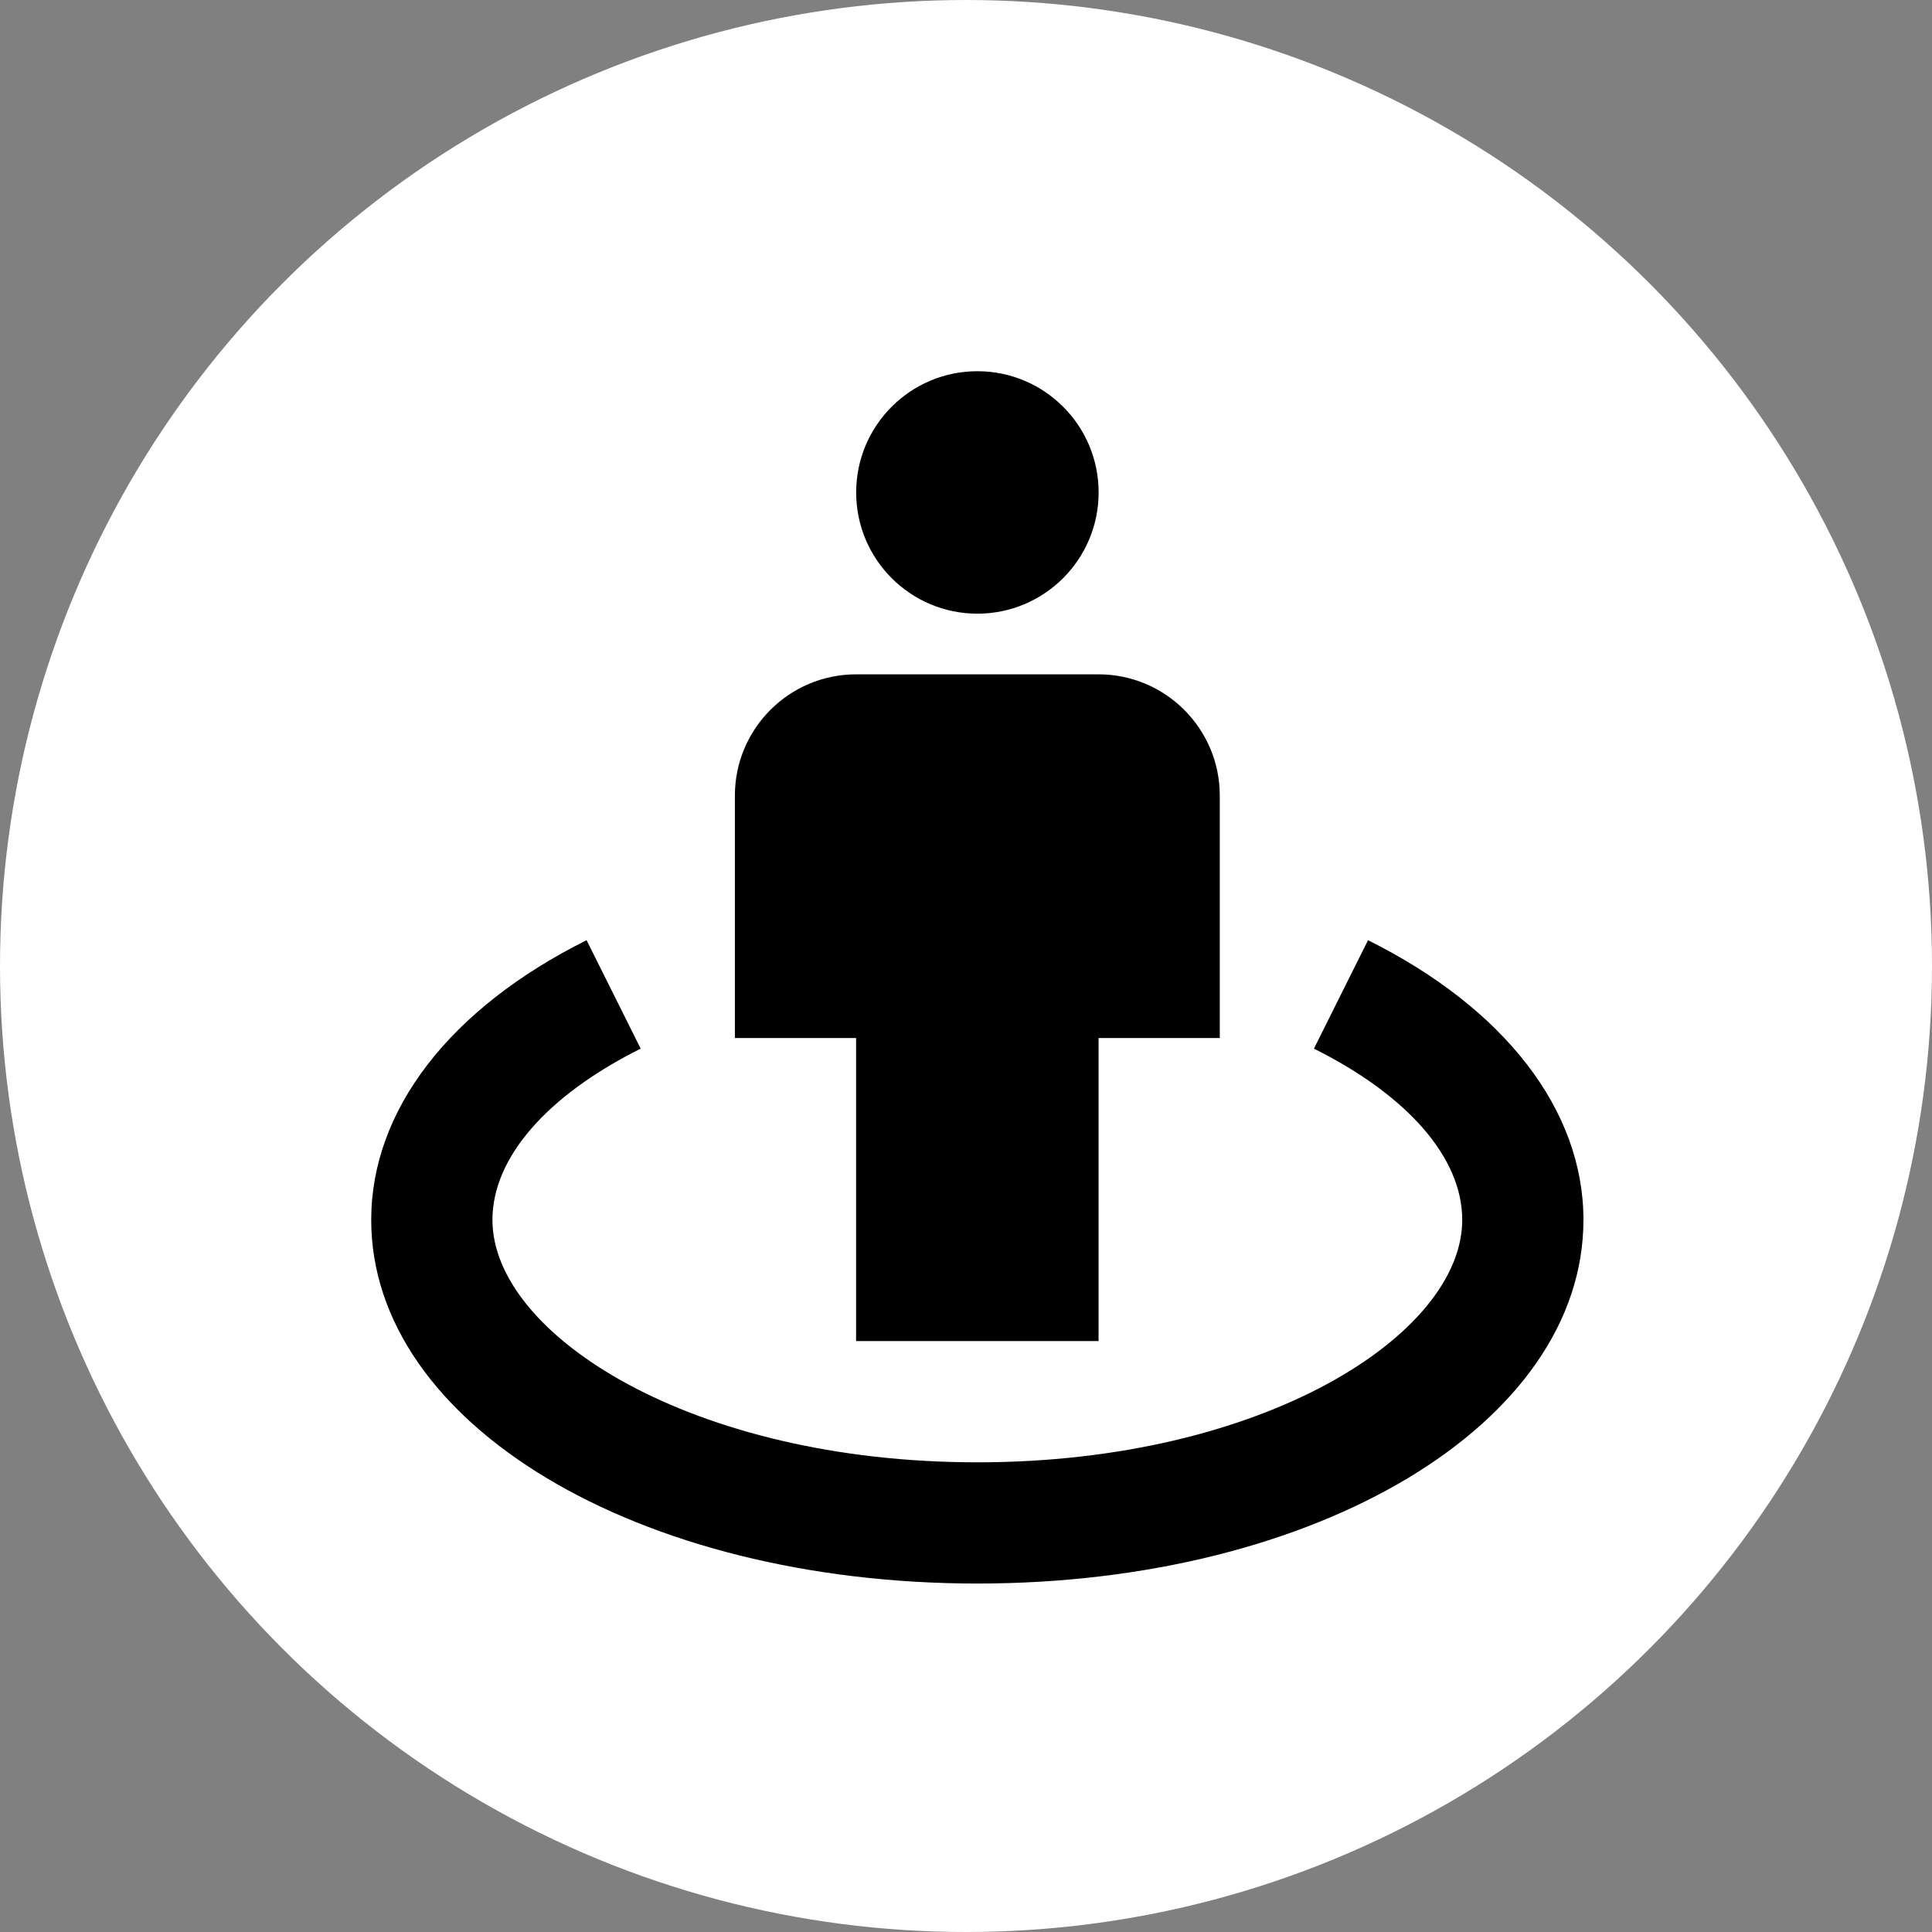
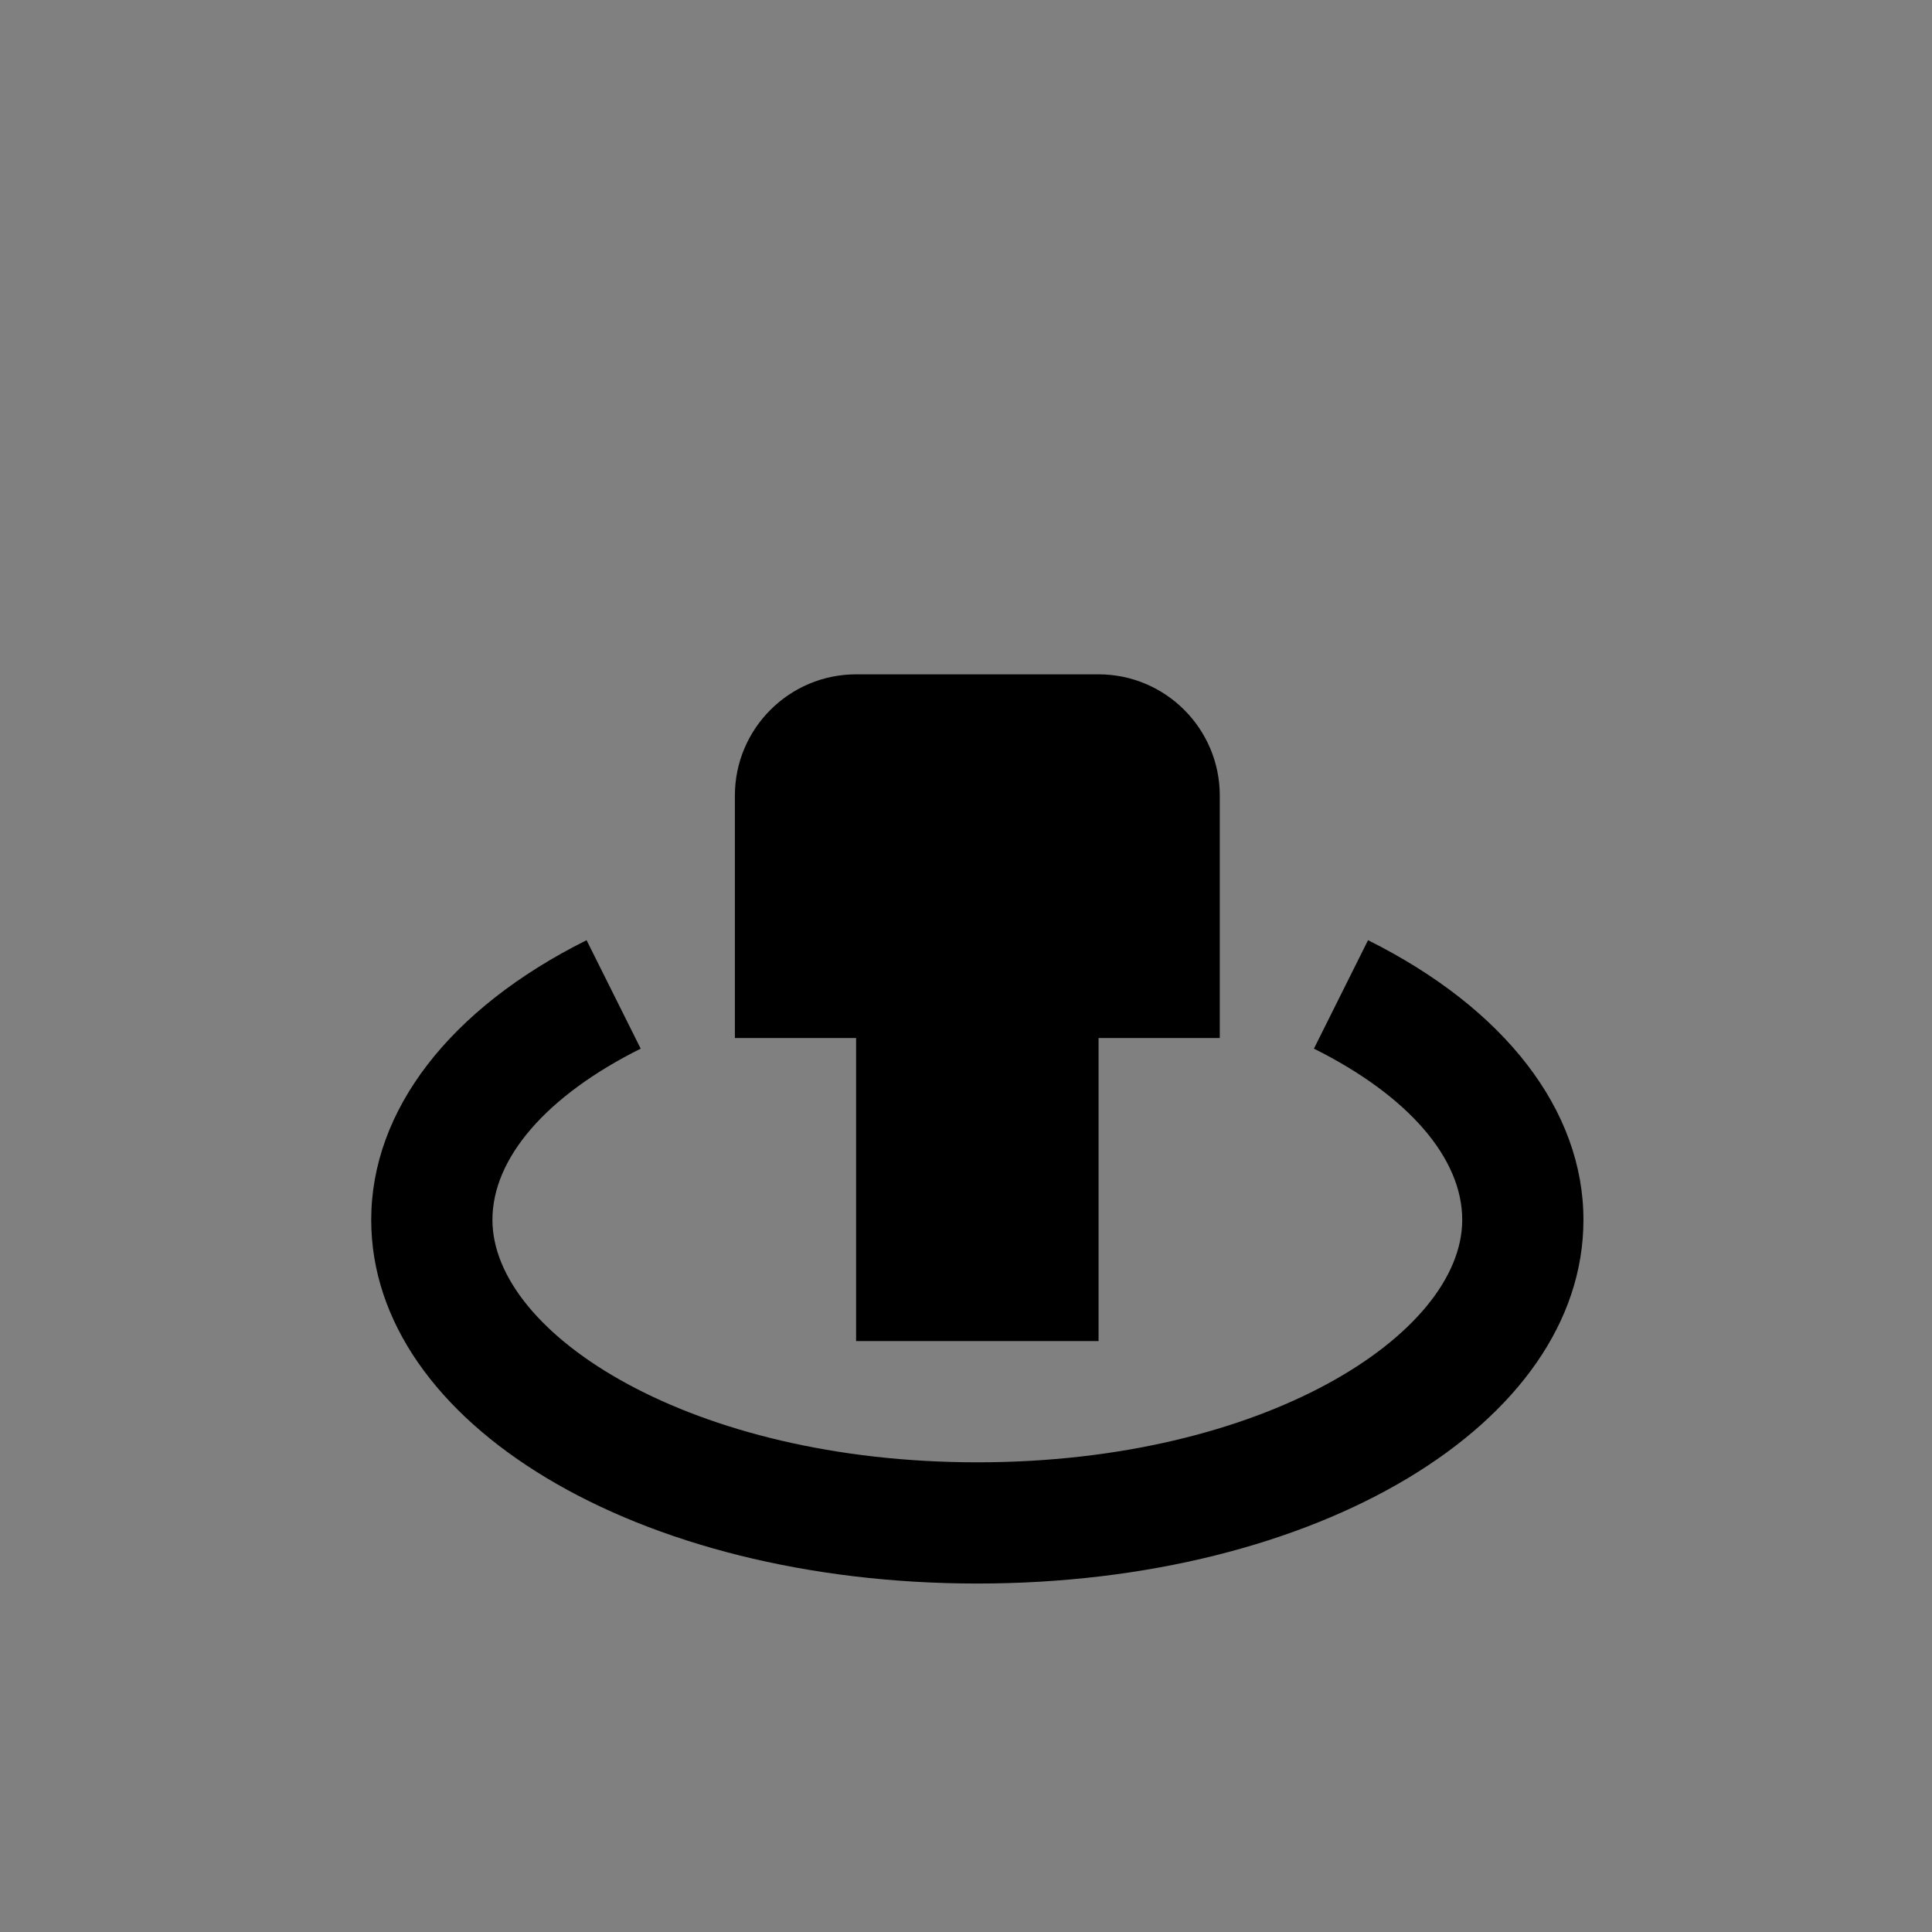
<svg xmlns="http://www.w3.org/2000/svg" width="85" height="85" viewBox="0 0 85 85" fill="none">
  <rect x="0" y="0" width="85" height="85" fill="#808080" stroke="none" />
-   <circle cx="42.5" cy="42.5" r="42.5" fill="white" />
-   <path d="M43.001 26.999C45.947 26.999 48.335 24.611 48.335 21.665C48.335 18.72 45.947 16.332 43.001 16.332C40.056 16.332 37.668 18.72 37.668 21.665C37.668 24.611 40.056 26.999 43.001 26.999Z" fill="black" />
  <path d="M42.999 59.001H48.332V45.668H53.665V35.001C53.665 32.06 51.273 29.668 48.332 29.668H37.665C34.724 29.668 32.332 32.06 32.332 35.001V45.668H37.665V59.001H42.999Z" fill="black" />
  <path d="M60.188 41.365L57.807 46.136C61.953 48.203 64.332 50.949 64.332 53.669C64.332 58.715 55.572 64.336 42.999 64.336C30.425 64.336 21.665 58.715 21.665 53.669C21.665 50.949 24.044 48.203 28.188 46.136L25.807 41.365C19.785 44.368 16.332 48.851 16.332 53.669C16.332 62.64 28.047 69.669 42.999 69.669C57.951 69.669 69.665 62.64 69.665 53.669C69.665 48.851 66.212 44.368 60.188 41.365Z" fill="black" />
</svg>